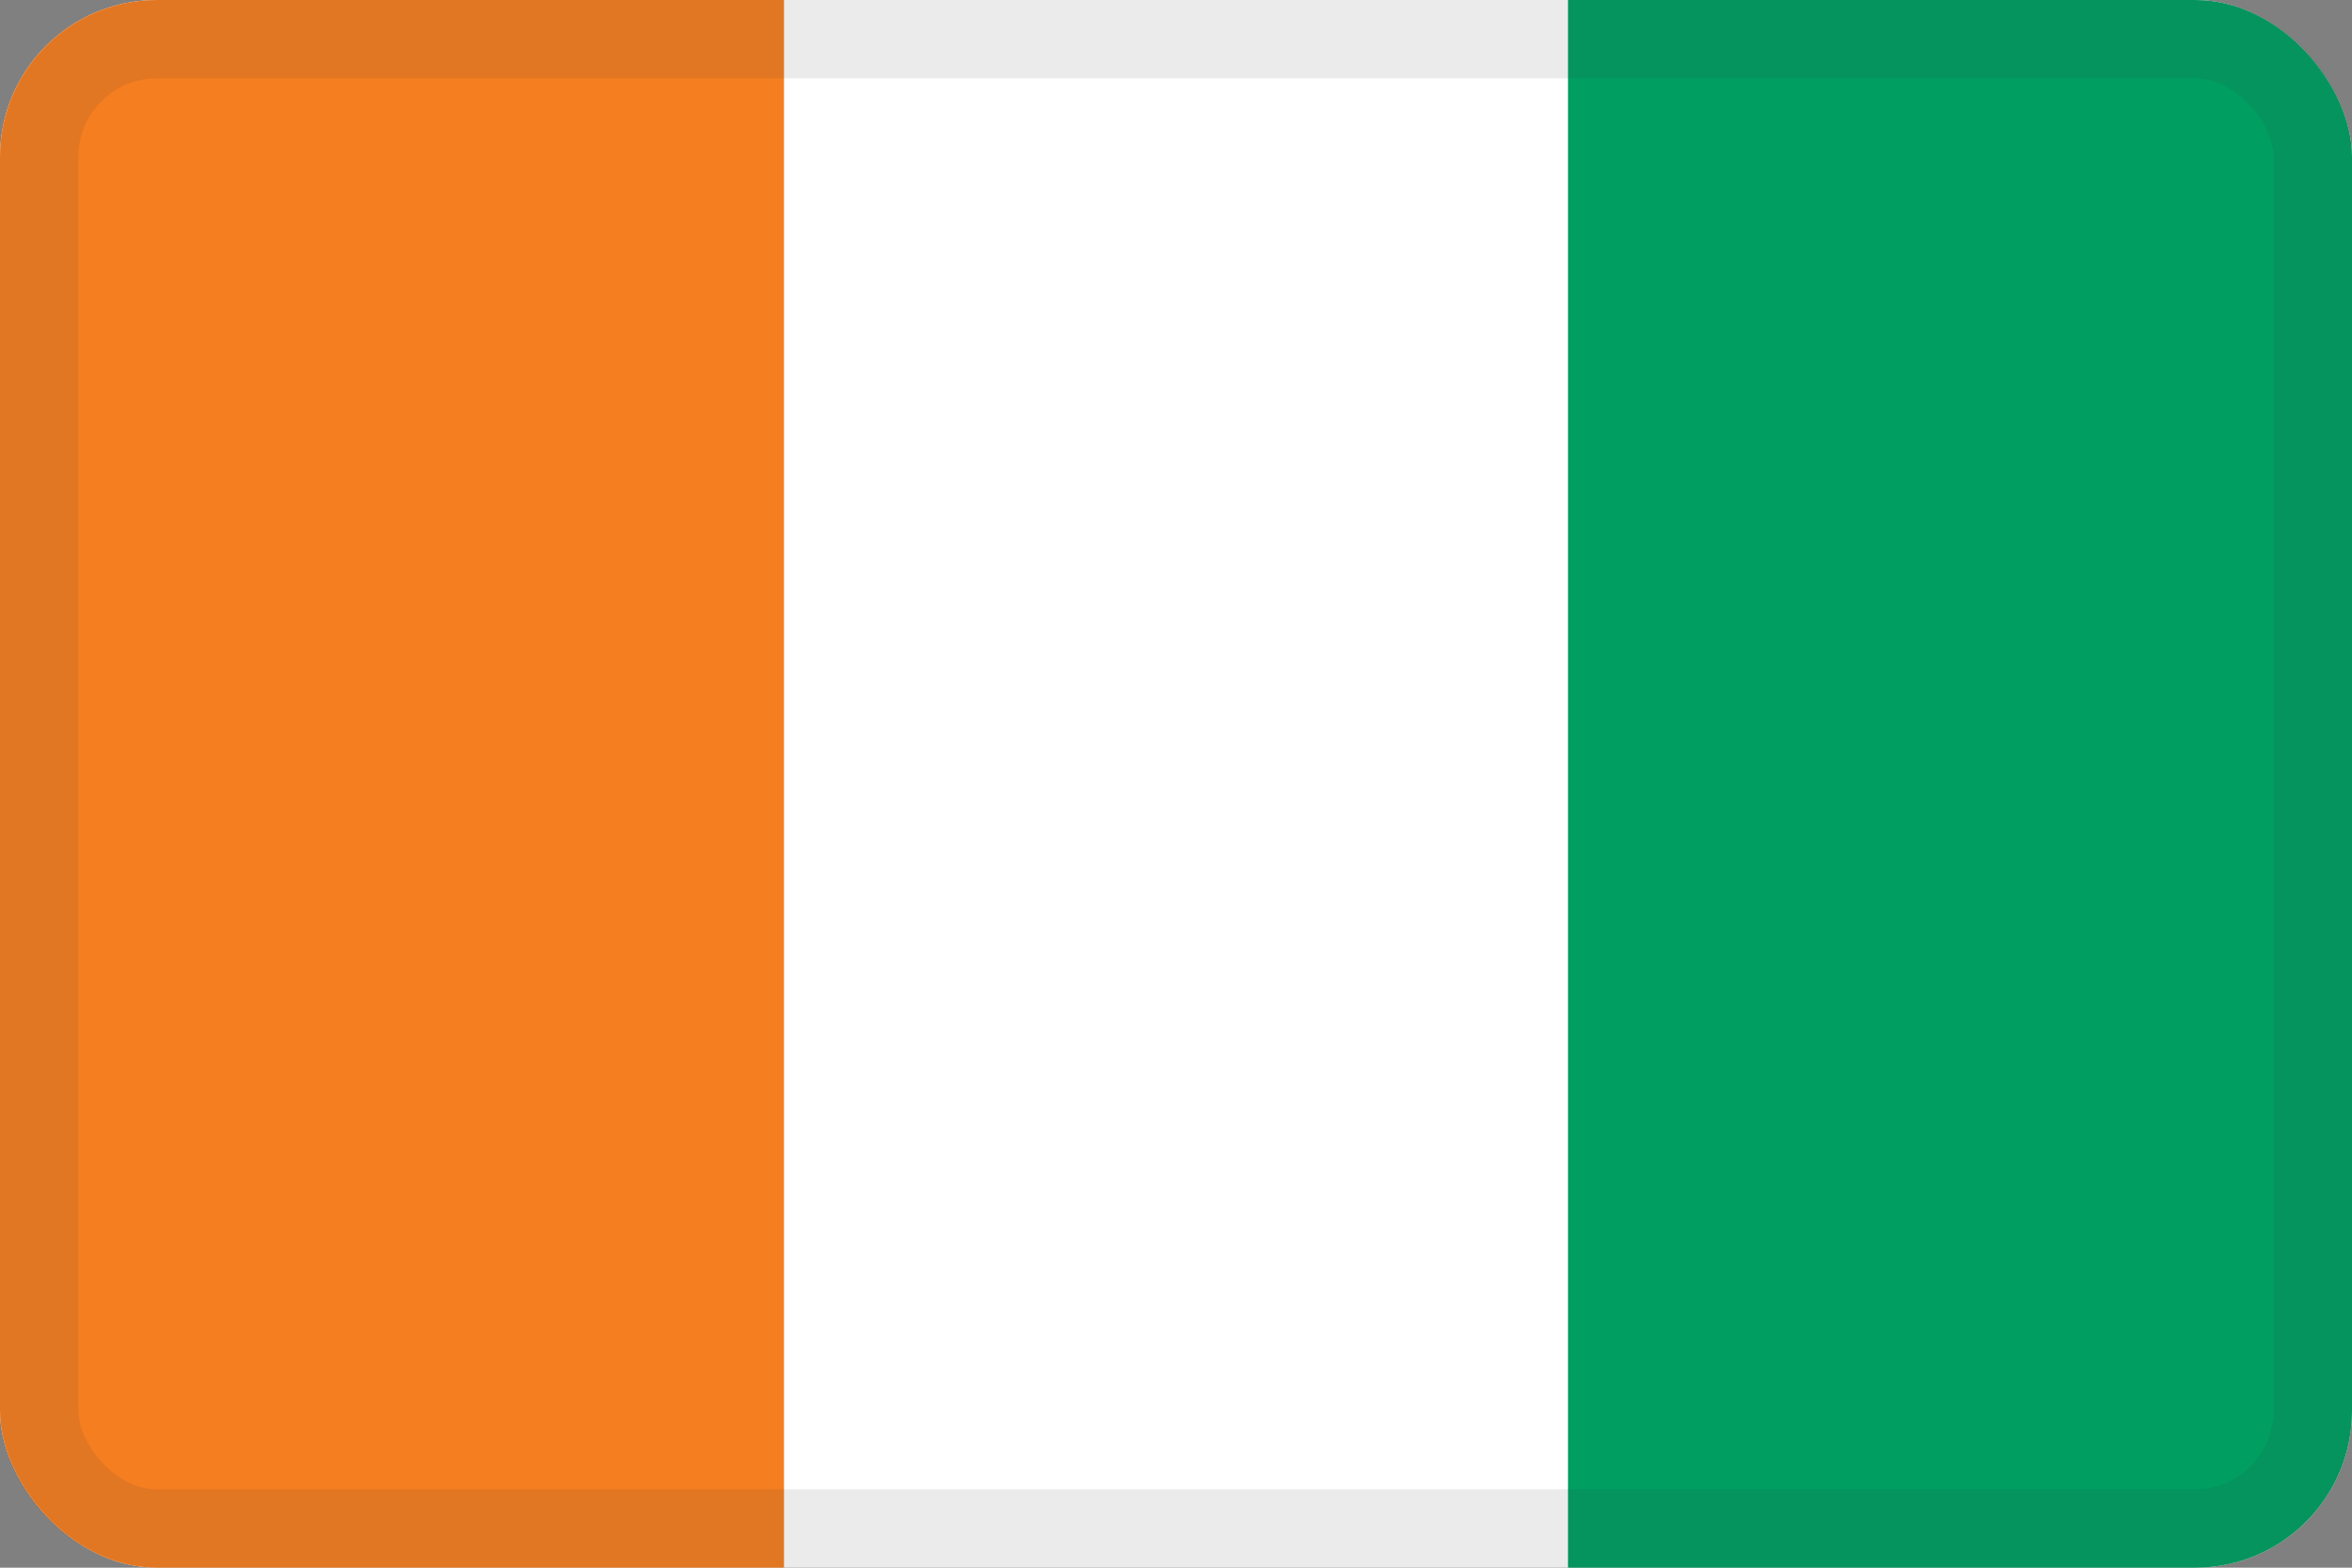
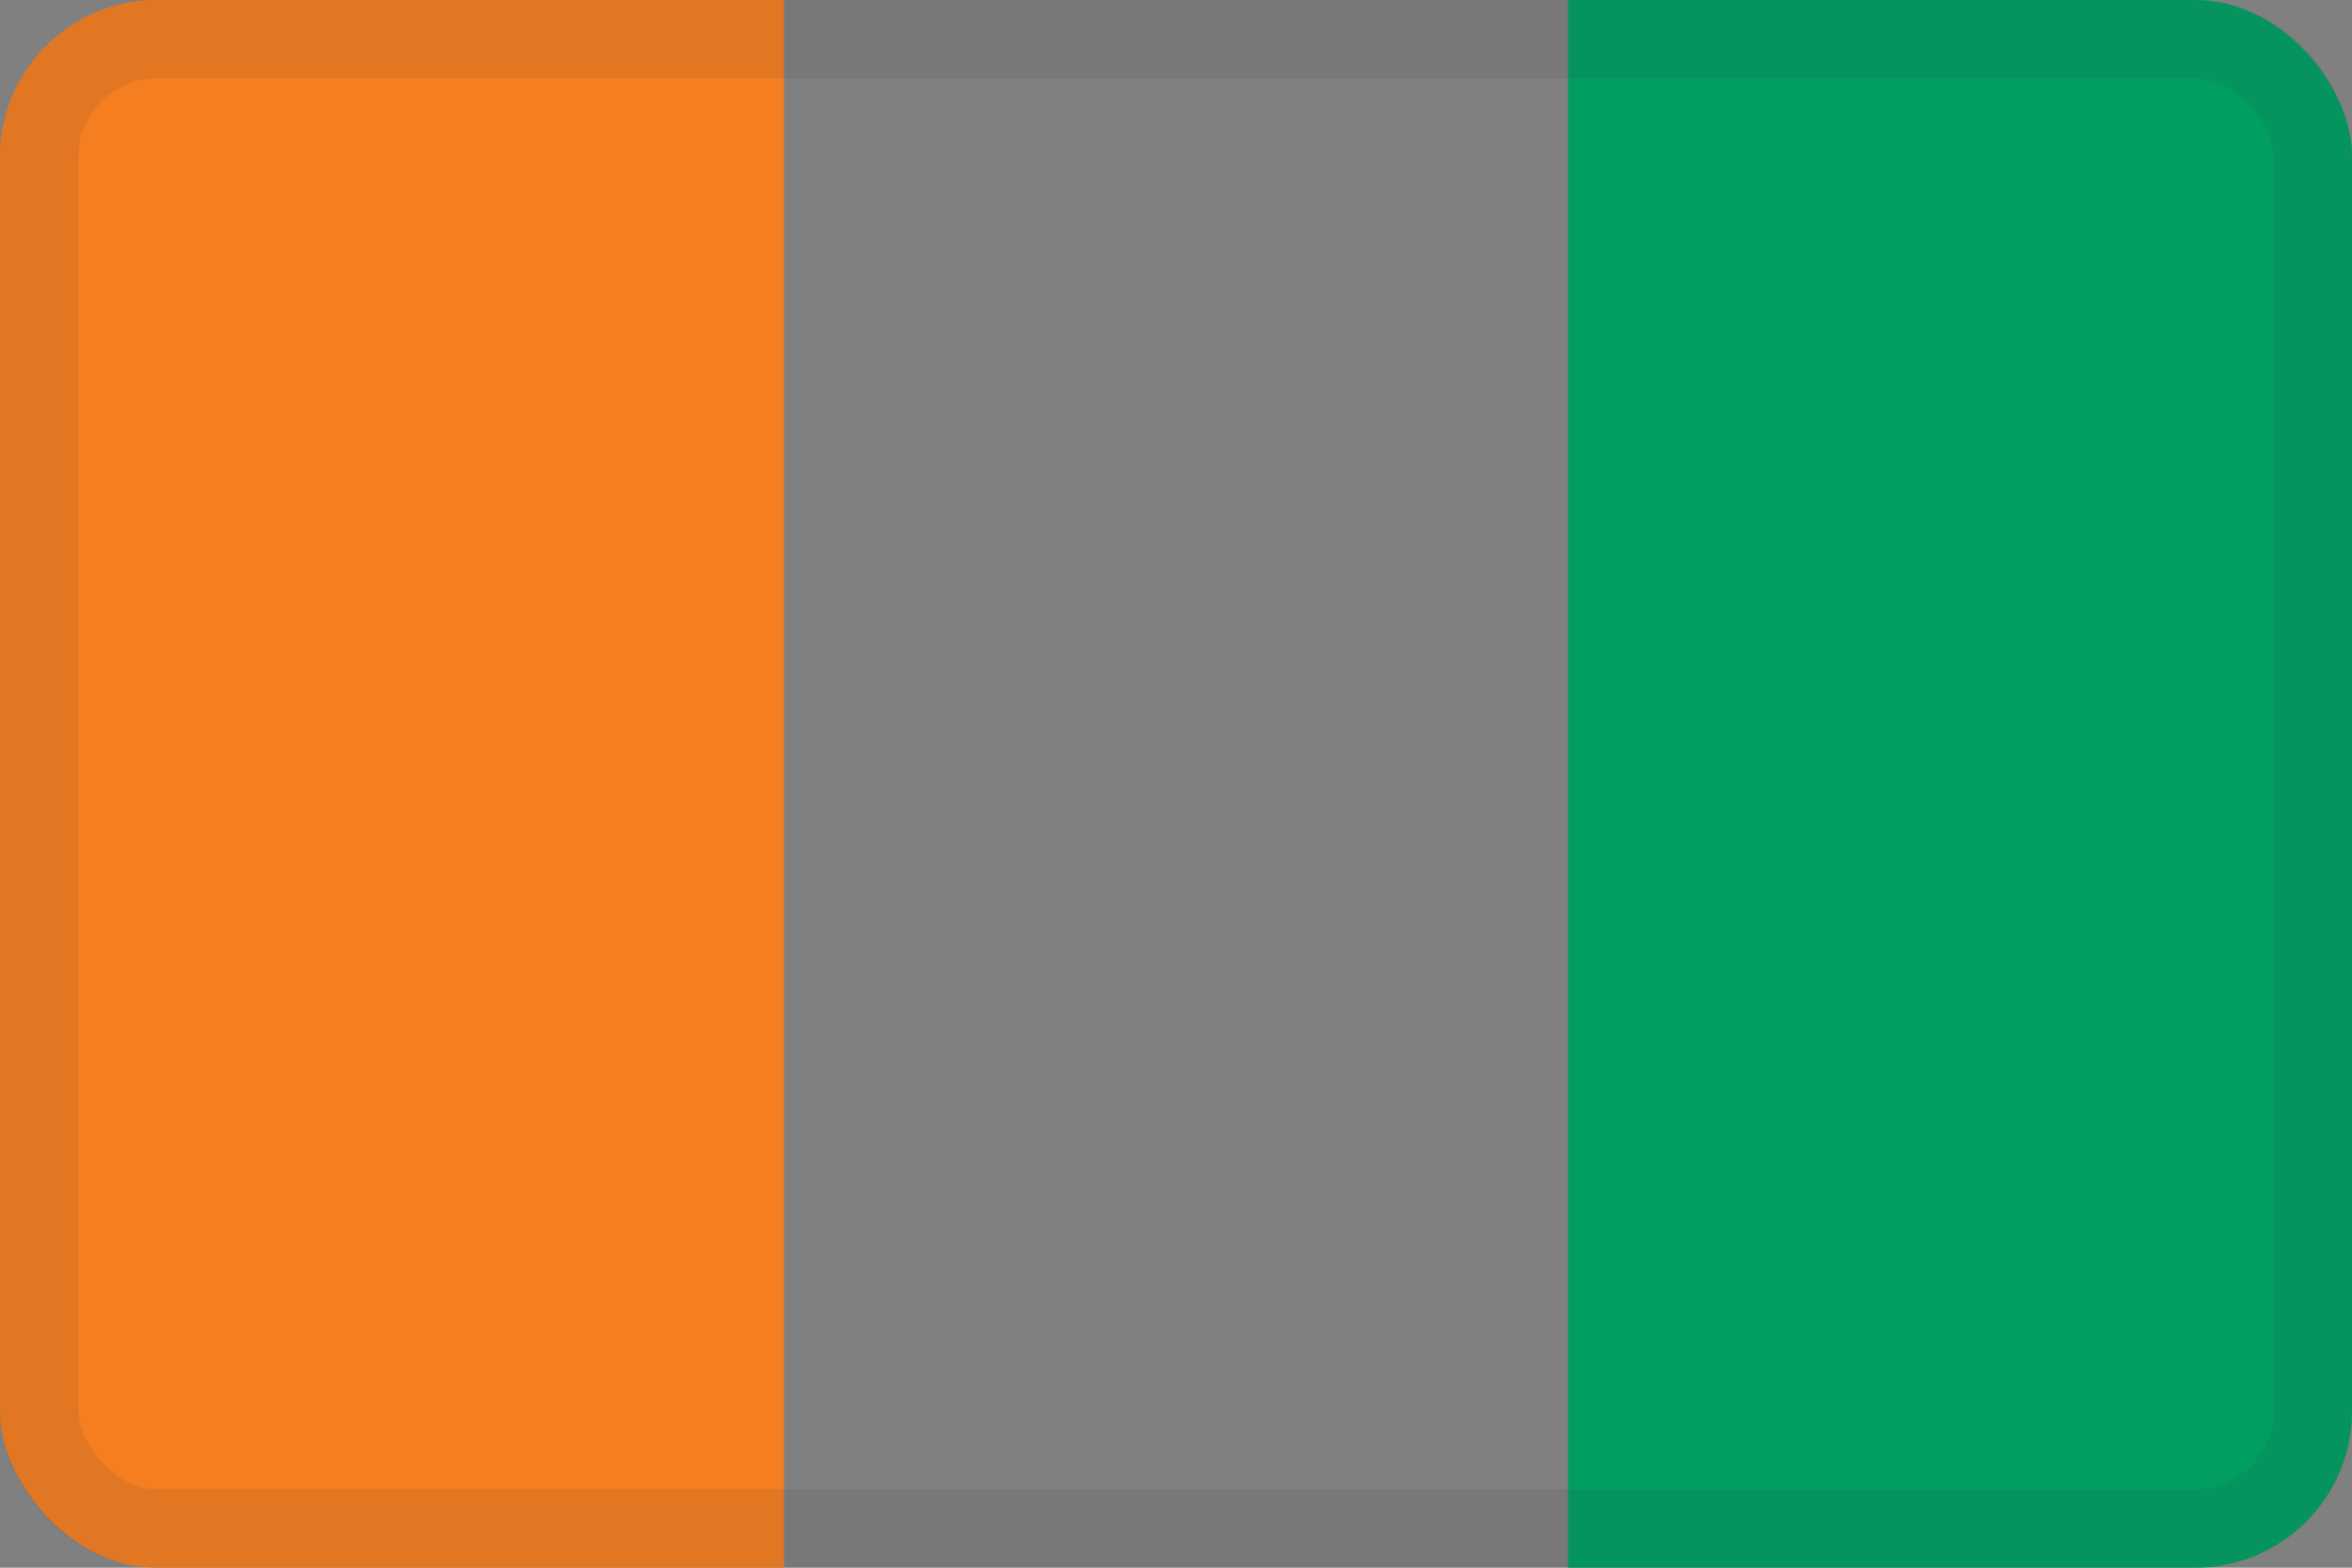
<svg xmlns="http://www.w3.org/2000/svg" width="30" height="20" viewBox="0 0 30 20" fill="none">
  <rect x="0" y="0" width="30" height="20" fill="#808080" stroke="none" />
  <g clip-path="url(#clip0_44_14492)">
-     <path d="M30 0H0V19.999H30V0Z" fill="white" />
    <path d="M30 0H20V20H30V0Z" fill="#009E61" />
    <path d="M10 0H0V20H10V0Z" fill="#F57E20" />
  </g>
  <rect x="0.5" y="0.5" width="29" height="19" rx="1.5" stroke="#343A40" stroke-opacity="0.1" />
  <defs>
    <clipPath id="clip0_44_14492">
      <rect width="30" height="20" rx="2" fill="white" />
    </clipPath>
  </defs>
</svg>